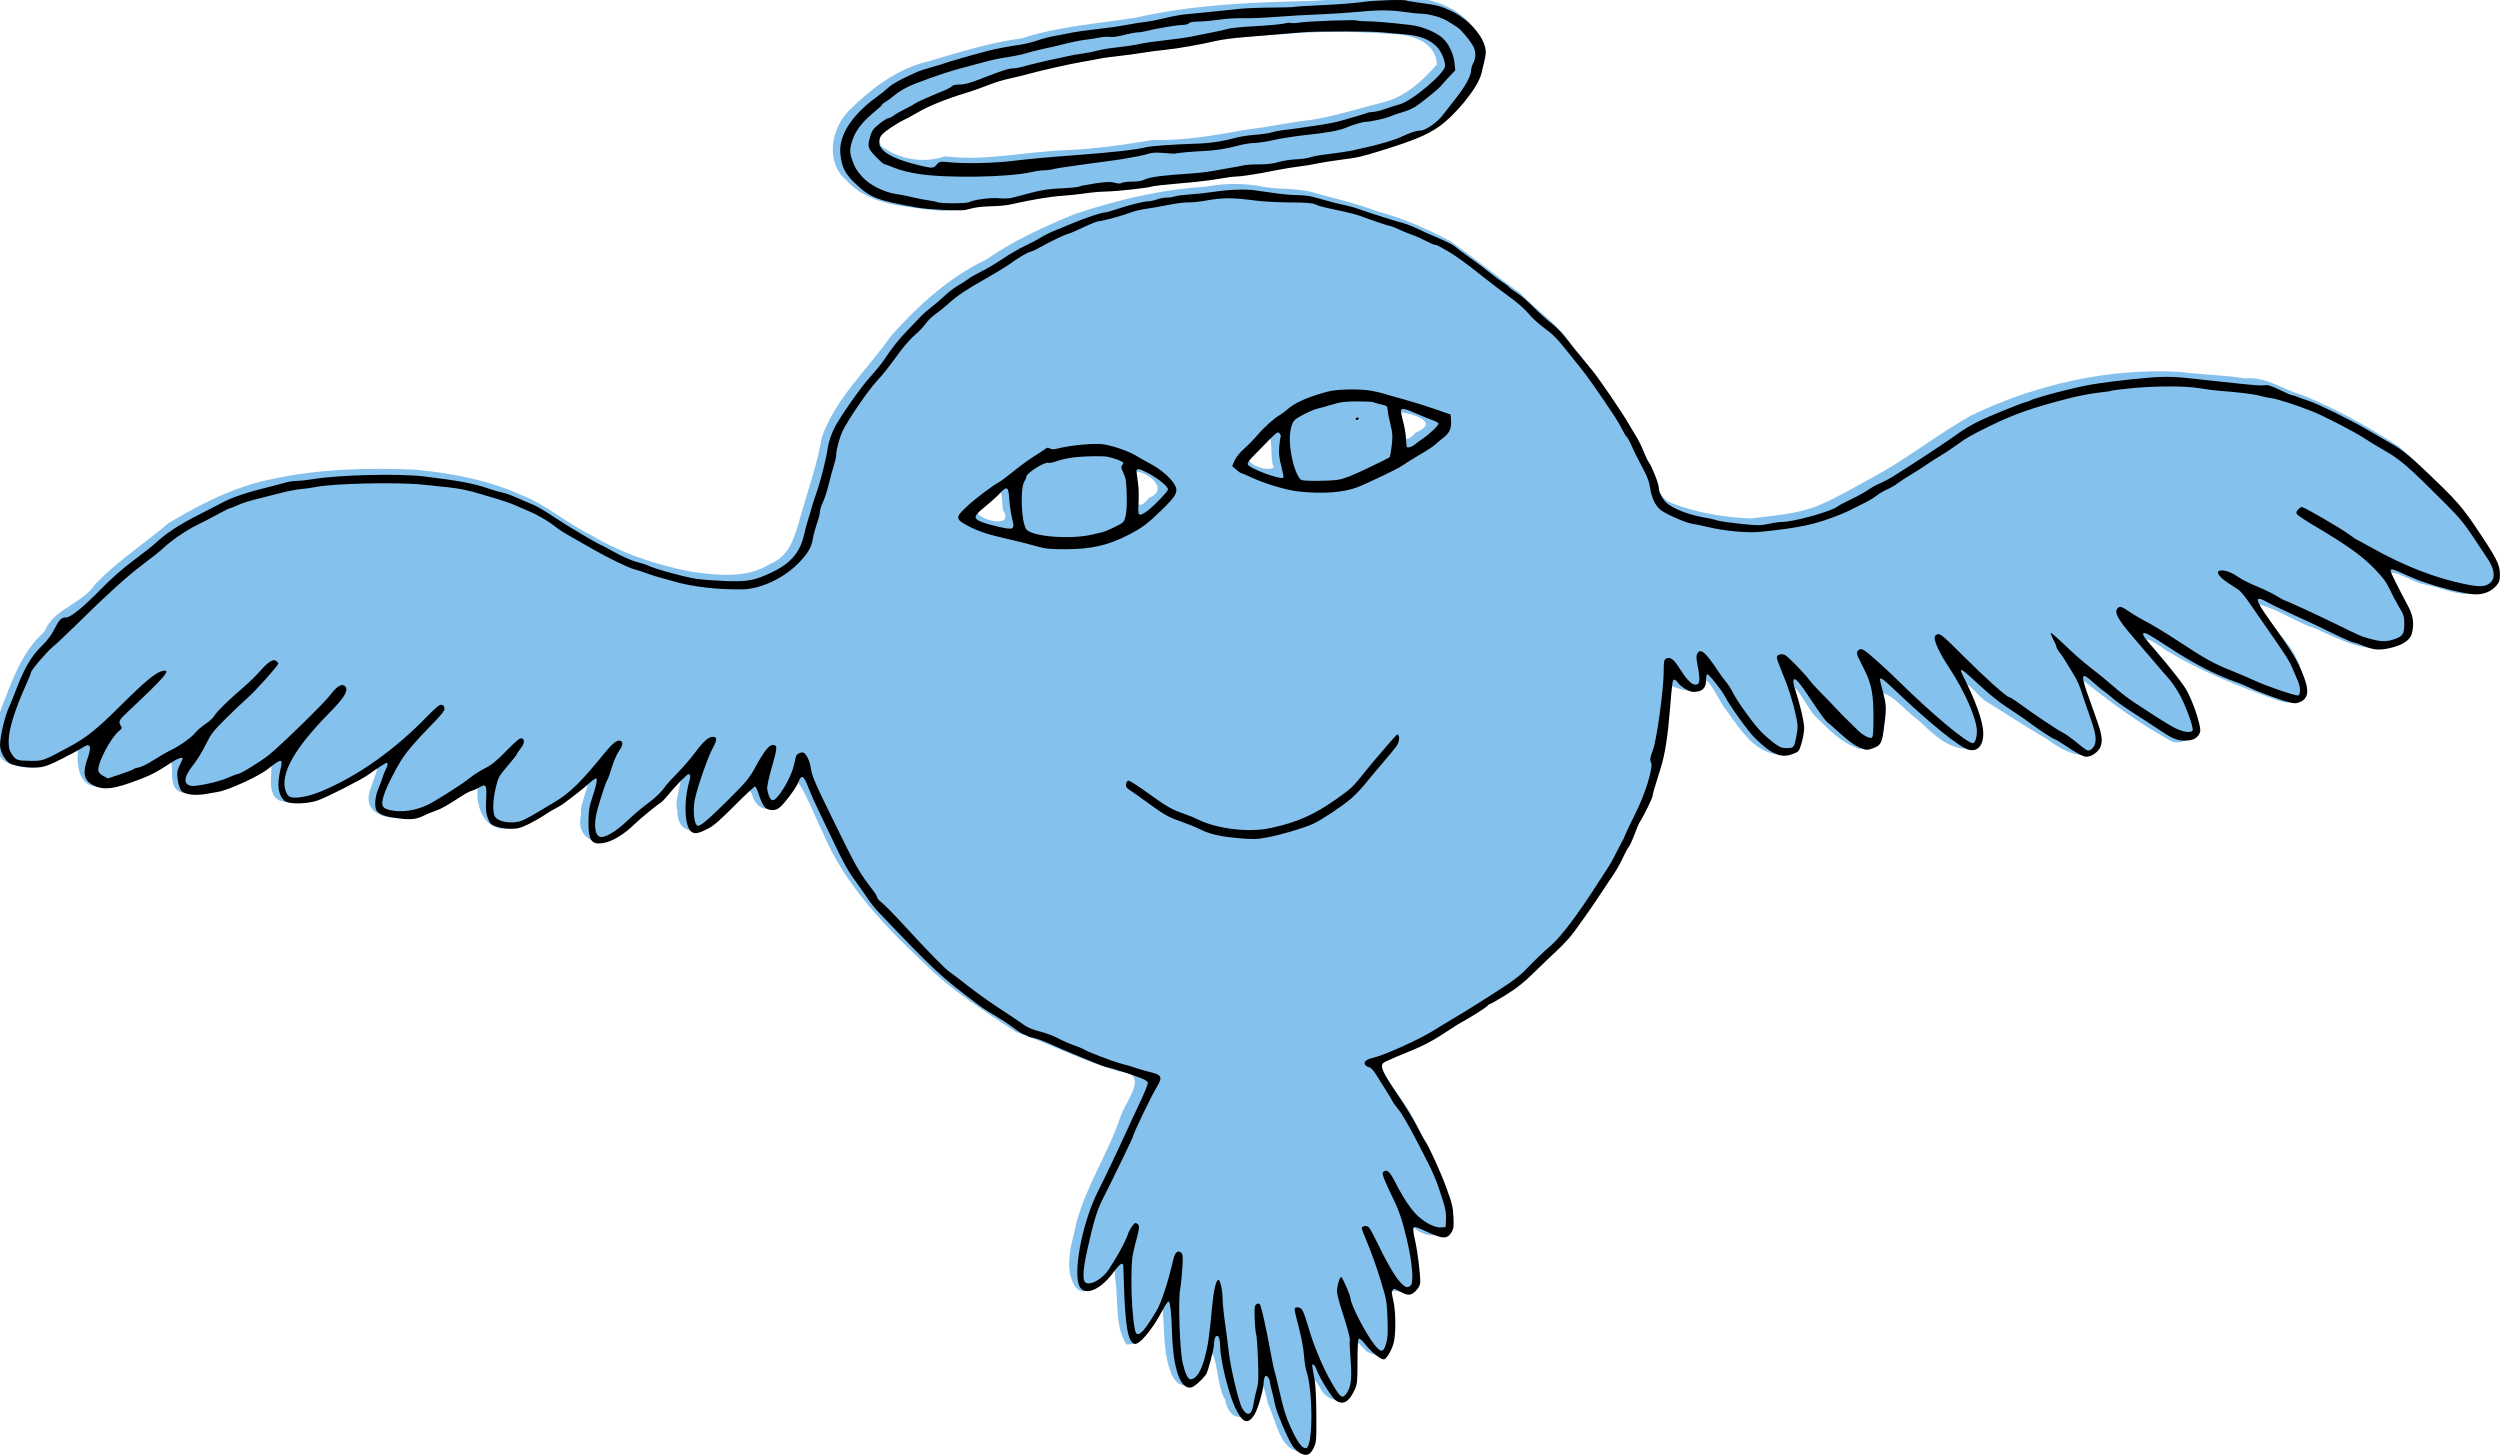
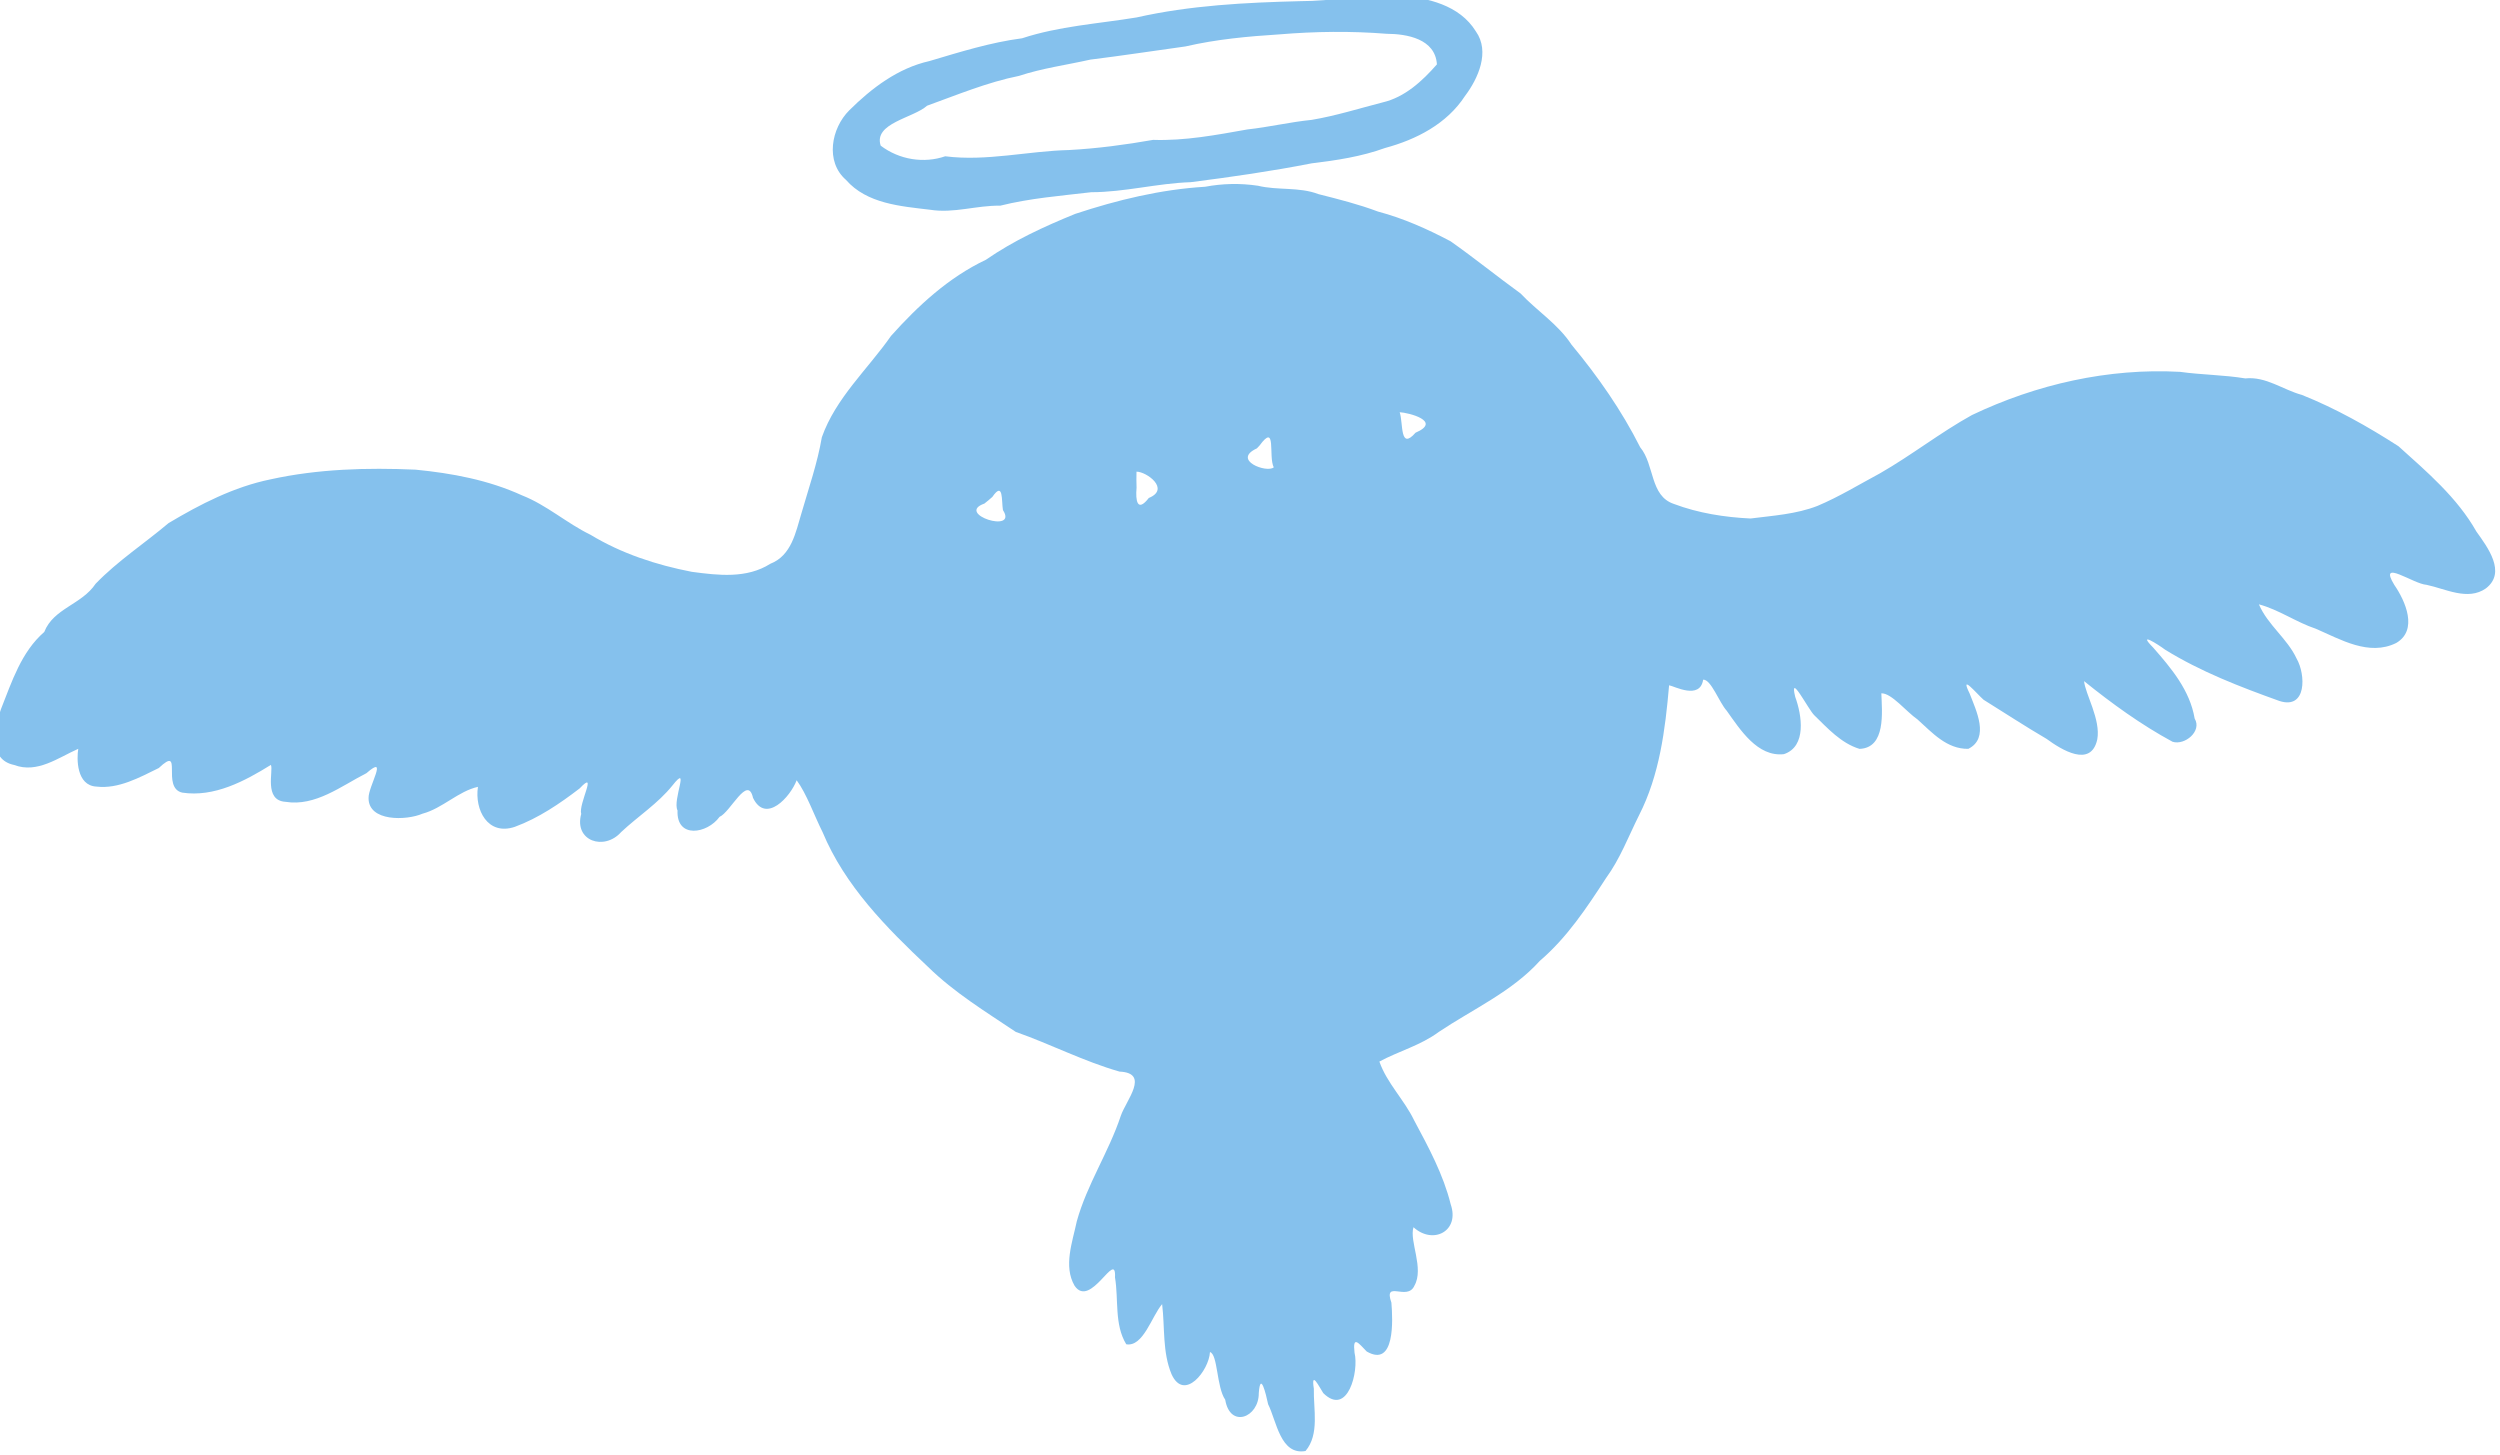
<svg xmlns="http://www.w3.org/2000/svg" xmlns:ns1="http://www.inkscape.org/namespaces/inkscape" xmlns:ns2="http://sodipodi.sourceforge.net/DTD/sodipodi-0.dtd" width="80mm" height="46.555mm" viewBox="0 0 80 46.555" version="1.1" id="svg8" ns1:version="0.92.4 (unknown)" ns2:docname="morgane1.svg">
  <defs id="defs2" />
  <ns2:namedview id="base" pagecolor="#ffffff" bordercolor="#666666" borderopacity="1.0" ns1:pageopacity="0.0" ns1:pageshadow="2" ns1:zoom="0.35" ns1:cx="-643.10498" ns1:cy="93.541331" ns1:document-units="mm" ns1:current-layer="layer1" showgrid="false" ns1:window-width="1366" ns1:window-height="716" ns1:window-x="0" ns1:window-y="0" ns1:window-maximized="1" />
  <g ns1:label="Calque 1" ns1:groupmode="layer" id="layer1" transform="translate(665.114,141.485)">
    <path style="fill:#85c1ed;stroke-width:0.04" d="m -620.364,-141.633 c 0.924,0.074 1.955,0.305 2.478,1.153 0.459,0.647 0.075,1.507 -0.35,2.069 -0.58,0.891 -1.557,1.392 -2.557,1.662 -0.757,0.275 -1.554,0.395 -2.349,0.491 -1.282,0.251 -2.577,0.438 -3.873,0.603 -1.068,0.035 -2.11,0.32 -3.18,0.321 -0.976,0.115 -1.958,0.192 -2.913,0.431 -0.753,-0.014 -1.485,0.252 -2.242,0.13 -0.944,-0.113 -2.026,-0.191 -2.695,-0.958 -0.667,-0.582 -0.471,-1.648 0.107,-2.223 0.715,-0.711 1.562,-1.353 2.566,-1.577 0.976,-0.29 1.953,-0.597 2.965,-0.729 1.185,-0.39 2.441,-0.466 3.664,-0.667 1.719,-0.388 3.486,-0.477 5.242,-0.521 1.011,0.001 2.01,-0.209 3.02,-0.195 z m -3.809,1.248 c -1.01,0.064 -2.018,0.157 -3.006,0.386 -1.015,0.14 -2.03,0.296 -3.045,0.422 -0.76,0.171 -1.539,0.275 -2.28,0.52 -1.012,0.203 -1.975,0.605 -2.944,0.955 -0.436,0.394 -1.721,0.555 -1.484,1.278 0.601,0.456 1.39,0.573 2.065,0.34 1.323,0.169 2.642,-0.169 3.965,-0.2 0.903,-0.049 1.801,-0.169 2.688,-0.325 1.015,0.034 2.022,-0.157 3.018,-0.334 0.687,-0.075 1.363,-0.237 2.055,-0.306 0.771,-0.129 1.519,-0.366 2.274,-0.56 0.71,-0.166 1.268,-0.684 1.734,-1.216 -0.051,-0.817 -0.957,-0.976 -1.611,-0.979 -1.141,-0.091 -2.288,-0.076 -3.428,0.019 z m -0.694,4.842 c 0.645,0.158 1.319,0.031 1.947,0.271 0.641,0.162 1.281,0.323 1.902,0.557 0.81,0.214 1.583,0.56 2.321,0.95 0.762,0.535 1.486,1.124 2.24,1.67 0.531,0.564 1.203,0.983 1.632,1.64 0.842,1.013 1.604,2.105 2.197,3.283 0.464,0.557 0.306,1.556 1.079,1.813 0.778,0.294 1.622,0.426 2.452,0.466 0.717,-0.092 1.46,-0.137 2.142,-0.403 0.689,-0.29 1.337,-0.687 2.001,-1.043 1.009,-0.578 1.927,-1.303 2.943,-1.865 2.063,-0.984 4.368,-1.508 6.657,-1.382 0.695,0.097 1.397,0.096 2.089,0.21 0.664,-0.069 1.201,0.363 1.814,0.529 1.085,0.434 2.11,1.012 3.088,1.641 0.916,0.825 1.879,1.643 2.494,2.731 0.356,0.499 0.971,1.308 0.303,1.819 -0.578,0.405 -1.29,0.013 -1.899,-0.115 -0.42,-0.024 -1.56,-0.862 -1.032,0.002 0.358,0.519 0.769,1.45 0.059,1.861 -0.87,0.428 -1.775,-0.114 -2.569,-0.457 -0.629,-0.209 -1.181,-0.61 -1.822,-0.781 0.278,0.655 0.909,1.095 1.207,1.737 0.292,0.506 0.329,1.637 -0.548,1.356 -1.26,-0.452 -2.523,-0.938 -3.665,-1.645 -0.215,-0.163 -0.906,-0.601 -0.381,-0.068 0.584,0.665 1.18,1.372 1.331,2.275 0.244,0.405 -0.319,0.867 -0.708,0.742 -1.006,-0.545 -1.941,-1.222 -2.831,-1.94 0.037,0.407 0.539,1.233 0.423,1.864 -0.202,0.925 -1.152,0.328 -1.624,-0.017 -0.683,-0.399 -1.345,-0.835 -2.015,-1.251 -0.218,-0.191 -0.776,-0.868 -0.446,-0.2 0.205,0.537 0.65,1.425 -0.042,1.771 -0.692,0.011 -1.157,-0.52 -1.627,-0.942 -0.354,-0.242 -0.83,-0.846 -1.156,-0.835 0.021,0.598 0.149,1.746 -0.698,1.778 -0.587,-0.177 -1.023,-0.662 -1.448,-1.076 -0.187,-0.177 -0.812,-1.414 -0.61,-0.588 0.212,0.58 0.374,1.587 -0.362,1.833 -0.845,0.095 -1.397,-0.781 -1.832,-1.392 -0.237,-0.259 -0.5,-1.007 -0.752,-0.992 -0.101,0.661 -0.932,0.203 -1.09,0.18 -0.123,1.42 -0.305,2.874 -0.961,4.158 -0.338,0.676 -0.607,1.395 -1.058,2.013 -0.617,0.949 -1.249,1.905 -2.117,2.647 -0.898,0.992 -2.14,1.542 -3.236,2.276 -0.575,0.428 -1.279,0.613 -1.899,0.947 0.238,0.685 0.798,1.226 1.114,1.884 0.461,0.861 0.934,1.734 1.169,2.686 0.296,0.857 -0.567,1.302 -1.191,0.731 -0.142,0.443 0.348,1.314 0.028,1.873 -0.226,0.506 -0.996,-0.21 -0.735,0.543 0.045,0.554 0.12,2.087 -0.79,1.561 -0.256,-0.264 -0.457,-0.536 -0.39,0.038 0.146,0.597 -0.219,2.061 -1,1.294 -0.136,-0.21 -0.398,-0.745 -0.302,-0.141 -0.016,0.654 0.187,1.456 -0.266,1.993 -0.807,0.144 -0.927,-0.96 -1.197,-1.496 -0.073,-0.34 -0.248,-1.072 -0.299,-0.354 0.004,0.779 -0.919,1.14 -1.074,0.209 -0.279,-0.4 -0.236,-1.458 -0.488,-1.525 -0.029,0.588 -0.823,1.601 -1.229,0.71 -0.297,-0.712 -0.211,-1.496 -0.302,-2.244 -0.335,0.39 -0.604,1.377 -1.148,1.285 -0.386,-0.634 -0.241,-1.433 -0.36,-2.14 0.048,-0.93 -0.781,1.026 -1.294,0.266 -0.362,-0.625 -0.068,-1.398 0.071,-2.06 0.325,-1.179 1.022,-2.213 1.407,-3.373 0.168,-0.498 0.947,-1.375 -0.039,-1.419 -1.142,-0.326 -2.202,-0.877 -3.32,-1.27 -0.968,-0.649 -1.971,-1.261 -2.808,-2.081 -1.332,-1.253 -2.66,-2.595 -3.374,-4.311 -0.271,-0.538 -0.507,-1.223 -0.83,-1.661 -0.2,0.532 -0.99,1.408 -1.397,0.562 -0.169,-0.754 -0.721,0.461 -1.07,0.609 -0.395,0.545 -1.385,0.708 -1.345,-0.205 -0.171,-0.328 0.418,-1.535 -0.165,-0.796 -0.464,0.577 -1.101,0.983 -1.639,1.488 -0.543,0.61 -1.515,0.287 -1.278,-0.58 -0.096,-0.318 0.549,-1.451 -0.05,-0.817 -0.636,0.488 -1.32,0.952 -2.075,1.23 -0.873,0.293 -1.29,-0.552 -1.18,-1.28 -0.628,0.139 -1.133,0.687 -1.774,0.859 -0.515,0.223 -1.734,0.259 -1.726,-0.502 -0.013,-0.364 0.654,-1.427 -0.068,-0.794 -0.806,0.409 -1.633,1.072 -2.591,0.916 -0.702,-0.043 -0.379,-0.998 -0.466,-1.182 -0.841,0.522 -1.816,1.042 -2.838,0.888 -0.686,-0.158 0.057,-1.549 -0.75,-0.787 -0.612,0.3 -1.292,0.677 -1.992,0.594 -0.647,-0.031 -0.636,-0.899 -0.585,-1.209 -0.643,0.284 -1.31,0.796 -2.049,0.518 -0.847,-0.174 -0.641,-1.193 -0.423,-1.791 0.348,-0.877 0.649,-1.827 1.384,-2.466 0.297,-0.759 1.196,-0.872 1.644,-1.543 0.705,-0.731 1.56,-1.287 2.333,-1.94 1.019,-0.608 2.089,-1.159 3.261,-1.4 1.518,-0.335 3.092,-0.379 4.642,-0.311 1.17,0.114 2.336,0.332 3.41,0.823 0.791,0.311 1.429,0.891 2.191,1.261 0.993,0.601 2.109,0.967 3.245,1.186 0.84,0.112 1.752,0.222 2.508,-0.258 0.678,-0.264 0.812,-1.005 0.996,-1.615 0.232,-0.806 0.511,-1.603 0.653,-2.434 0.444,-1.257 1.466,-2.173 2.214,-3.243 0.869,-0.972 1.849,-1.875 3.037,-2.437 0.884,-0.613 1.866,-1.065 2.86,-1.469 1.346,-0.445 2.735,-0.782 4.154,-0.867 0.553,-0.104 1.121,-0.117 1.677,-0.034 z m 4.543,7.249 c 0.118,0.358 -0.002,1.237 0.507,0.656 0.862,-0.37 -0.229,-0.643 -0.507,-0.656 z m -4.57,1.157 c -0.813,0.374 0.32,0.799 0.54,0.607 -0.179,-0.352 0.099,-1.455 -0.455,-0.697 z m -3.85,1.263 c -0.036,0.392 0.017,0.808 0.392,0.324 0.697,-0.286 -0.074,-0.844 -0.394,-0.842 -0.007,0.173 -0.002,0.346 0.002,0.518 z m -4.869,0.503 c -0.95,0.334 1.091,0.978 0.593,0.208 -0.05,-0.295 0.022,-0.943 -0.339,-0.42 -0.082,0.073 -0.167,0.144 -0.254,0.212 z" id="path840" ns1:connector-curvature="0" ns2:nodetypes="ccccccccccccccccccccccccccccccccccccccccccccccccccccccccccccccccccccccccccccccccccccccccccccccccccccccccccccccccccccccccccccccccccccccccccccccccccccccccaccccccc" />
-     <path ns1:connector-curvature="0" id="path830" d="m -620.1,-141.466 c 0.009,0.009 0.223,0.044 0.474,0.078 0.479,0.063 0.62,0.1 0.914,0.235 0.578,0.267 1.066,0.803 1.135,1.246 0.021,0.138 0.003,0.242 -0.139,0.797 -0.111,0.435 -0.83,1.32 -1.376,1.694 -0.37,0.253 -0.785,0.426 -1.728,0.721 -0.726,0.227 -0.843,0.254 -1.372,0.32 -0.284,0.035 -0.633,0.091 -0.775,0.123 -0.142,0.032 -0.402,0.075 -0.577,0.095 -0.175,0.02 -0.497,0.072 -0.716,0.116 -0.637,0.128 -1.121,0.204 -1.294,0.204 -0.089,0 -0.344,0.034 -0.567,0.076 -0.223,0.042 -0.766,0.105 -1.206,0.141 -0.44,0.036 -0.852,0.081 -0.915,0.101 -0.164,0.052 -1.141,0.159 -1.467,0.16 -0.152,4.5e-4 -0.447,0.027 -0.655,0.058 -0.208,0.032 -0.557,0.069 -0.775,0.082 -0.358,0.022 -0.974,0.126 -1.63,0.275 -0.131,0.03 -0.409,0.056 -0.616,0.059 -0.208,0.003 -0.449,0.023 -0.537,0.046 -0.087,0.023 -0.223,0.055 -0.302,0.072 -0.17,0.036 -1.189,-0.013 -1.527,-0.073 -1.299,-0.234 -1.491,-0.307 -1.976,-0.756 -0.345,-0.319 -0.456,-0.538 -0.497,-0.983 -0.053,-0.57 0.373,-1.232 1.161,-1.801 0.131,-0.095 0.301,-0.231 0.378,-0.303 0.126,-0.119 0.366,-0.251 0.878,-0.483 0.1,-0.045 0.333,-0.123 0.517,-0.172 0.184,-0.049 0.363,-0.104 0.399,-0.121 0.057,-0.029 1.028,-0.308 1.387,-0.398 0.278,-0.07 0.703,-0.151 0.994,-0.191 0.164,-0.022 0.406,-0.078 0.537,-0.124 0.247,-0.087 0.441,-0.135 0.815,-0.201 0.12,-0.021 0.294,-0.056 0.386,-0.076 0.092,-0.021 0.423,-0.066 0.736,-0.1 0.312,-0.034 0.747,-0.096 0.965,-0.138 0.219,-0.042 0.496,-0.086 0.616,-0.098 0.12,-0.012 0.389,-0.064 0.596,-0.116 0.208,-0.052 0.494,-0.106 0.636,-0.121 0.142,-0.015 0.527,-0.052 0.855,-0.084 0.328,-0.032 0.731,-0.074 0.895,-0.094 0.164,-0.02 0.628,-0.039 1.03,-0.042 0.403,-0.003 0.745,-0.013 0.761,-0.023 0.016,-0.01 0.429,-0.036 0.918,-0.058 0.489,-0.022 1.059,-0.066 1.266,-0.099 0.343,-0.054 1.354,-0.085 1.396,-0.043 z m -1.555,0.358 c -0.295,0.031 -0.85,0.068 -1.233,0.082 -0.383,0.014 -1.009,0.05 -1.392,0.081 -0.383,0.03 -0.857,0.049 -1.054,0.042 -0.197,-0.007 -0.537,0.013 -0.755,0.046 -0.219,0.032 -0.518,0.06 -0.666,0.061 -0.175,0.001 -0.284,0.02 -0.313,0.056 -0.025,0.03 -0.12,0.054 -0.215,0.054 -0.167,0 -0.896,0.124 -1.177,0.2 -0.079,0.021 -0.196,0.039 -0.261,0.039 -0.064,0 -0.259,0.037 -0.433,0.083 -0.183,0.048 -0.372,0.074 -0.45,0.061 -0.074,-0.012 -0.218,-0.004 -0.32,0.018 -0.102,0.022 -0.31,0.055 -0.462,0.073 -0.152,0.018 -0.411,0.069 -0.575,0.112 -0.164,0.043 -0.486,0.119 -0.716,0.168 -0.23,0.049 -0.489,0.114 -0.577,0.143 -0.147,0.05 -0.359,0.092 -0.875,0.176 -0.172,0.028 -0.548,0.124 -1.345,0.342 -0.417,0.114 -1.285,0.422 -1.564,0.554 -0.162,0.077 -0.361,0.199 -0.442,0.271 -0.082,0.072 -0.206,0.165 -0.277,0.206 -0.071,0.041 -0.129,0.088 -0.129,0.104 0,0.016 -0.094,0.106 -0.21,0.2 -0.414,0.338 -0.641,0.625 -0.741,0.937 -0.093,0.289 -0.093,0.393 -0.002,0.646 0.091,0.252 0.128,0.314 0.319,0.528 0.233,0.262 0.696,0.494 1.1,0.552 0.148,0.021 0.377,0.066 0.508,0.1 0.131,0.034 0.351,0.077 0.489,0.096 0.138,0.019 0.266,0.045 0.285,0.057 0.082,0.051 0.933,0.054 1.033,0.004 0.165,-0.083 0.71,-0.152 0.974,-0.124 0.134,0.014 0.314,0.008 0.401,-0.015 0.087,-0.023 0.364,-0.095 0.615,-0.162 0.351,-0.092 0.577,-0.126 0.973,-0.142 0.283,-0.012 0.534,-0.037 0.557,-0.055 0.023,-0.018 0.254,-0.064 0.514,-0.102 0.377,-0.054 0.504,-0.059 0.626,-0.022 0.107,0.032 0.176,0.034 0.23,0.005 0.042,-0.023 0.195,-0.041 0.34,-0.041 0.176,0 0.311,-0.024 0.41,-0.074 0.146,-0.073 0.633,-0.134 1.48,-0.186 0.208,-0.013 0.503,-0.047 0.656,-0.077 0.153,-0.03 0.413,-0.076 0.577,-0.102 0.164,-0.026 0.361,-0.063 0.437,-0.081 0.076,-0.018 0.3,-0.032 0.497,-0.031 0.242,0.001 0.442,-0.023 0.616,-0.074 0.142,-0.042 0.391,-0.081 0.554,-0.087 0.163,-0.006 0.368,-0.035 0.457,-0.064 0.089,-0.029 0.269,-0.066 0.4,-0.081 0.344,-0.039 0.944,-0.129 1.014,-0.151 0.033,-0.011 0.203,-0.05 0.378,-0.087 0.369,-0.079 0.901,-0.235 1.074,-0.315 0.356,-0.165 0.518,-0.22 0.65,-0.22 0.175,0 0.553,-0.26 0.741,-0.512 0.066,-0.087 0.251,-0.326 0.412,-0.529 0.302,-0.382 0.483,-0.716 0.483,-0.89 0,-0.055 0.035,-0.169 0.078,-0.252 0.087,-0.171 0.074,-0.389 -0.034,-0.56 -0.146,-0.232 -0.38,-0.502 -0.496,-0.573 -0.069,-0.042 -0.19,-0.119 -0.269,-0.171 -0.191,-0.127 -0.602,-0.249 -0.849,-0.253 -0.109,-0.002 -0.351,-0.026 -0.537,-0.055 -0.461,-0.07 -0.875,-0.071 -1.511,-0.005 z m -0.035,0.279 c 0.011,0.012 0.145,0.022 0.296,0.024 0.266,0.003 0.791,0.046 1.409,0.118 0.375,0.043 0.843,0.236 1.045,0.43 0.194,0.187 0.341,0.499 0.371,0.791 l 0.024,0.231 -0.207,0.218 c -0.114,0.12 -0.229,0.249 -0.255,0.286 -0.043,0.059 -0.42,0.372 -0.7,0.581 -0.165,0.123 -0.326,0.198 -0.577,0.27 -0.131,0.038 -0.286,0.092 -0.343,0.12 -0.117,0.058 -0.641,0.174 -0.785,0.174 -0.097,3e-5 -0.403,0.091 -0.63,0.187 -0.217,0.092 -0.6,0.162 -1.264,0.232 -0.35,0.037 -0.821,0.11 -1.047,0.162 -0.226,0.052 -0.505,0.095 -0.62,0.095 -0.115,0 -0.351,0.038 -0.524,0.085 -0.378,0.102 -0.734,0.157 -1.11,0.173 -0.327,0.013 -0.864,0.062 -0.895,0.081 -0.012,0.007 -0.173,-4.5e-4 -0.358,-0.017 -0.249,-0.022 -0.384,-0.016 -0.516,0.025 -0.169,0.052 -0.351,0.09 -0.815,0.168 -0.109,0.018 -0.619,0.089 -1.133,0.156 -0.514,0.068 -0.997,0.141 -1.073,0.163 -0.076,0.022 -0.211,0.041 -0.298,0.04 -0.088,0 -0.276,0.026 -0.418,0.059 -0.724,0.165 -2.674,0.199 -3.579,0.062 -0.318,-0.048 -0.604,-0.119 -0.795,-0.197 -0.164,-0.067 -0.313,-0.122 -0.332,-0.122 -0.048,0 -0.406,-0.362 -0.459,-0.465 -0.059,-0.115 -0.057,-0.197 0.016,-0.44 0.05,-0.169 0.099,-0.234 0.288,-0.385 0.125,-0.1 0.257,-0.181 0.292,-0.182 0.035,0 0.112,-0.038 0.171,-0.084 0.059,-0.046 0.218,-0.137 0.353,-0.203 0.136,-0.065 0.274,-0.142 0.306,-0.17 0.051,-0.044 0.405,-0.202 1.004,-0.449 0.082,-0.034 0.169,-0.086 0.194,-0.115 0.027,-0.033 0.127,-0.053 0.254,-0.053 0.157,0 0.333,-0.049 0.701,-0.193 0.643,-0.253 0.864,-0.324 1.005,-0.324 0.064,0 0.207,-0.025 0.318,-0.057 0.265,-0.075 0.871,-0.219 1.097,-0.261 0.098,-0.018 0.251,-0.051 0.338,-0.073 0.087,-0.022 0.302,-0.06 0.477,-0.085 0.175,-0.025 0.399,-0.07 0.497,-0.099 0.098,-0.029 0.376,-0.074 0.616,-0.099 0.241,-0.025 0.545,-0.071 0.676,-0.102 0.131,-0.031 0.498,-0.085 0.815,-0.12 0.317,-0.034 0.702,-0.088 0.855,-0.119 0.153,-0.031 0.457,-0.092 0.676,-0.135 0.219,-0.043 0.46,-0.097 0.537,-0.121 0.076,-0.023 0.47,-0.06 0.875,-0.082 0.405,-0.022 0.81,-0.059 0.901,-0.083 0.091,-0.024 0.184,-0.032 0.207,-0.018 0.023,0.014 0.154,0.008 0.291,-0.013 0.28,-0.044 1.793,-0.097 1.826,-0.065 z m -1.735,0.377 c -0.241,0.02 -0.67,0.055 -0.954,0.079 -0.284,0.024 -0.741,0.061 -1.014,0.084 -0.273,0.022 -0.613,0.068 -0.755,0.102 -0.51,0.121 -1.299,0.26 -1.67,0.295 -0.208,0.019 -0.539,0.063 -0.736,0.096 -0.197,0.034 -0.546,0.08 -0.775,0.104 -0.23,0.024 -0.498,0.061 -0.596,0.084 -0.098,0.022 -0.34,0.067 -0.537,0.099 -0.365,0.059 -1.389,0.29 -1.75,0.393 -0.109,0.031 -0.333,0.086 -0.497,0.122 -0.347,0.076 -0.557,0.14 -0.913,0.282 -0.141,0.056 -0.392,0.143 -0.557,0.193 -0.665,0.202 -1.195,0.416 -1.571,0.633 -0.218,0.126 -0.438,0.245 -0.488,0.264 -0.05,0.019 -0.223,0.124 -0.385,0.233 -0.225,0.152 -0.305,0.231 -0.339,0.336 -0.115,0.35 0.297,0.627 1.284,0.864 0.401,0.096 0.433,0.094 0.541,-0.03 0.09,-0.104 0.092,-0.104 0.455,-0.07 0.487,0.046 1.367,0.025 1.963,-0.046 0.514,-0.062 1.141,-0.12 1.959,-0.18 1.178,-0.087 2.028,-0.181 2.286,-0.252 0.17,-0.047 0.842,-0.095 1.789,-0.127 0.316,-0.011 0.775,-0.084 1.093,-0.176 0.142,-0.041 0.428,-0.086 0.636,-0.101 0.208,-0.015 0.449,-0.05 0.537,-0.078 0.087,-0.028 0.266,-0.062 0.398,-0.075 0.131,-0.014 0.346,-0.042 0.477,-0.062 0.131,-0.021 0.435,-0.066 0.676,-0.101 0.241,-0.035 0.545,-0.096 0.676,-0.136 0.131,-0.04 0.346,-0.103 0.477,-0.139 0.131,-0.037 0.28,-0.083 0.33,-0.104 0.05,-0.02 0.149,-0.038 0.219,-0.039 0.07,-9e-4 0.253,-0.047 0.406,-0.102 0.153,-0.055 0.348,-0.117 0.432,-0.139 0.392,-0.099 1.456,-0.998 1.456,-1.231 0,-0.185 -0.121,-0.465 -0.267,-0.615 -0.239,-0.246 -0.57,-0.365 -1.116,-0.402 -0.205,-0.014 -0.465,-0.037 -0.578,-0.052 -0.318,-0.042 -2.102,-0.046 -2.592,-0.006 z m -1.531,5.058 c 0.142,0.018 0.441,0.06 0.663,0.093 0.223,0.033 0.536,0.06 0.697,0.06 0.161,0 0.381,0.024 0.49,0.054 0.109,0.03 0.332,0.091 0.496,0.137 0.164,0.046 0.406,0.105 0.537,0.131 0.131,0.026 0.346,0.087 0.477,0.135 0.301,0.111 1.233,0.406 1.392,0.441 0.102,0.022 0.482,0.183 0.704,0.298 0.037,0.019 0.243,0.108 0.457,0.197 0.214,0.089 0.434,0.203 0.489,0.253 0.055,0.05 0.26,0.204 0.457,0.342 0.197,0.138 0.483,0.352 0.636,0.477 0.153,0.124 0.353,0.273 0.444,0.33 0.091,0.057 0.178,0.124 0.193,0.149 0.015,0.025 0.129,0.108 0.252,0.185 0.123,0.077 0.367,0.286 0.542,0.464 0.175,0.178 0.427,0.406 0.561,0.508 0.133,0.101 0.33,0.298 0.436,0.437 0.187,0.245 0.417,0.527 0.871,1.071 0.21,0.252 0.982,1.382 1.139,1.668 0.042,0.076 0.15,0.255 0.239,0.398 0.09,0.142 0.207,0.373 0.26,0.514 0.053,0.141 0.131,0.304 0.174,0.363 0.108,0.151 0.317,0.686 0.317,0.811 0,0.131 0.122,0.373 0.245,0.484 0.191,0.174 0.678,0.37 1.119,0.451 0.236,0.043 0.443,0.087 0.46,0.098 0.05,0.031 0.51,0.097 0.989,0.142 0.37,0.035 0.493,0.031 0.708,-0.019 0.143,-0.033 0.335,-0.06 0.427,-0.06 0.352,10e-4 1.567,-0.336 1.761,-0.488 0.051,-0.04 0.249,-0.146 0.44,-0.236 0.19,-0.089 0.428,-0.22 0.528,-0.289 0.1,-0.07 0.253,-0.158 0.341,-0.196 0.219,-0.094 0.362,-0.172 0.606,-0.328 0.115,-0.073 0.312,-0.199 0.437,-0.28 0.535,-0.342 1.278,-0.837 1.473,-0.983 0.199,-0.148 0.476,-0.313 0.743,-0.442 0.281,-0.136 1.265,-0.537 1.421,-0.579 0.093,-0.025 0.188,-0.058 0.209,-0.073 0.059,-0.041 0.649,-0.213 1.113,-0.324 0.54,-0.13 0.706,-0.164 1.074,-0.219 0.219,-0.033 0.648,-0.087 0.954,-0.119 1.046,-0.111 1.302,-0.114 2.108,-0.023 1.293,0.145 2.023,0.217 2.126,0.211 0.055,-0.003 0.137,-0.008 0.183,-0.011 0.046,-0.003 0.235,0.069 0.419,0.159 0.184,0.09 0.356,0.164 0.382,0.164 0.026,0 0.106,0.025 0.178,0.055 0.072,0.03 0.229,0.086 0.349,0.124 0.288,0.091 1.347,0.611 1.849,0.907 0.219,0.129 0.541,0.316 0.716,0.415 0.509,0.289 0.621,0.383 1.727,1.451 0.412,0.398 0.687,0.723 0.99,1.17 0.734,1.083 0.841,1.288 0.842,1.61 3e-4,0.186 -0.018,0.247 -0.104,0.35 -0.163,0.193 -0.393,0.293 -0.671,0.291 -0.393,-0.003 -1.538,-0.309 -2.087,-0.558 -0.599,-0.272 -0.636,-0.283 -0.636,-0.194 0,0.05 0.219,0.491 0.571,1.152 0.156,0.293 0.188,0.564 0.104,0.869 -0.056,0.2 -0.31,0.363 -0.701,0.45 -0.347,0.077 -0.523,0.061 -0.869,-0.081 -0.131,-0.054 -0.262,-0.098 -0.291,-0.098 -0.05,0 -0.426,-0.172 -1.022,-0.466 -0.153,-0.076 -0.554,-0.262 -0.89,-0.415 -0.336,-0.153 -0.705,-0.33 -0.818,-0.394 -0.45,-0.254 -0.445,-0.126 0.017,0.52 0.767,1.069 0.931,1.341 1.133,1.88 0.16,0.426 0.125,0.657 -0.117,0.772 -0.116,0.056 -0.174,0.06 -0.329,0.025 -0.248,-0.055 -1.005,-0.331 -1.282,-0.467 -0.12,-0.059 -0.299,-0.135 -0.398,-0.169 -0.68,-0.233 -1.403,-0.604 -2.229,-1.147 -0.274,-0.18 -0.558,-0.358 -0.631,-0.396 -0.212,-0.11 -0.228,-0.02 -0.035,0.206 0.837,0.979 1.184,1.42 1.294,1.643 0.161,0.325 0.301,0.708 0.369,1.007 0.046,0.2 0.045,0.248 -0.005,0.337 -0.08,0.143 -0.217,0.203 -0.465,0.204 -0.218,6.1e-4 -0.397,-0.07 -0.704,-0.276 -0.087,-0.059 -0.284,-0.188 -0.437,-0.288 -0.153,-0.099 -0.439,-0.285 -0.636,-0.413 -0.197,-0.128 -0.429,-0.297 -0.517,-0.376 -0.087,-0.079 -0.222,-0.185 -0.298,-0.237 -0.076,-0.052 -0.232,-0.18 -0.346,-0.286 -0.348,-0.323 -0.39,-0.25 -0.188,0.328 0.08,0.228 0.207,0.585 0.283,0.793 0.193,0.53 0.228,0.737 0.16,0.934 -0.059,0.171 -0.283,0.336 -0.458,0.337 -0.101,7.6e-4 -0.326,-0.12 -0.717,-0.385 -0.139,-0.094 -0.269,-0.171 -0.287,-0.171 -0.044,0 -0.508,-0.303 -0.792,-0.516 -0.12,-0.09 -0.308,-0.222 -0.417,-0.293 -0.611,-0.394 -0.781,-0.53 -1.551,-1.237 -0.256,-0.235 -0.31,-0.233 -0.188,0.007 0.402,0.787 0.642,1.458 0.652,1.821 0.01,0.396 -0.169,0.616 -0.451,0.554 -0.292,-0.064 -1.241,-0.829 -2.425,-1.957 -0.322,-0.306 -0.431,-0.38 -0.431,-0.292 0,0.02 0.046,0.21 0.103,0.422 0.108,0.408 0.11,0.499 0.02,1.169 -0.059,0.441 -0.1,0.514 -0.336,0.603 -0.167,0.063 -0.214,0.066 -0.338,0.022 -0.214,-0.075 -0.428,-0.223 -0.763,-0.53 -0.165,-0.152 -0.337,-0.301 -0.382,-0.333 -0.045,-0.031 -0.252,-0.317 -0.461,-0.634 -0.422,-0.641 -0.568,-0.809 -0.609,-0.702 -0.014,0.036 0.003,0.15 0.038,0.254 0.162,0.483 0.303,1.075 0.303,1.272 0,0.119 -0.037,0.34 -0.083,0.49 -0.083,0.272 -0.084,0.273 -0.291,0.351 -0.371,0.139 -0.672,0.009 -1.21,-0.522 -0.215,-0.212 -0.794,-1.02 -0.961,-1.342 -0.101,-0.194 -0.522,-0.717 -0.558,-0.694 -0.021,0.013 -0.037,0.101 -0.037,0.195 0,0.228 -0.093,0.339 -0.307,0.367 -0.134,0.018 -0.202,0.002 -0.348,-0.084 -0.1,-0.058 -0.21,-0.15 -0.245,-0.204 -0.035,-0.054 -0.087,-0.098 -0.116,-0.098 -0.056,0 -0.065,0.062 -0.135,0.915 -0.076,0.924 -0.162,1.473 -0.297,1.904 -0.22,0.702 -0.262,0.847 -0.262,0.903 0,0.06 -0.292,0.657 -0.397,0.812 -0.037,0.055 -0.118,0.239 -0.179,0.41 -0.062,0.171 -0.145,0.353 -0.185,0.404 -0.04,0.051 -0.127,0.212 -0.192,0.358 -0.065,0.146 -0.206,0.393 -0.312,0.55 -0.106,0.157 -0.312,0.464 -0.456,0.683 -0.145,0.219 -0.331,0.491 -0.413,0.605 -0.083,0.114 -0.243,0.338 -0.356,0.497 -0.113,0.159 -0.351,0.424 -0.528,0.588 -0.177,0.164 -0.523,0.495 -0.768,0.736 -0.338,0.331 -0.56,0.508 -0.913,0.726 -0.256,0.159 -0.482,0.288 -0.502,0.288 -0.02,0 -0.058,0.026 -0.085,0.059 -0.045,0.055 -0.506,0.349 -0.776,0.496 -0.142,0.077 -0.237,0.137 -0.744,0.469 -0.226,0.148 -0.589,0.335 -0.875,0.451 -0.473,0.192 -0.658,0.271 -0.867,0.37 -0.214,0.102 -0.148,0.272 0.43,1.118 0.209,0.306 0.476,0.743 0.592,0.971 0.116,0.228 0.227,0.433 0.247,0.457 0.105,0.127 0.505,1.005 0.685,1.502 0.179,0.493 0.209,0.618 0.222,0.928 0.013,0.308 0.004,0.376 -0.065,0.486 -0.144,0.229 -0.283,0.22 -0.872,-0.059 -0.205,-0.097 -0.304,-0.125 -0.334,-0.096 -0.029,0.029 -0.017,0.153 0.042,0.412 0.08,0.352 0.166,1.039 0.166,1.327 0,0.095 -0.037,0.174 -0.129,0.274 -0.144,0.157 -0.25,0.175 -0.441,0.075 -0.274,-0.143 -0.274,-0.143 -0.309,-0.087 -0.043,0.068 -0.045,0.048 0.024,0.371 0.075,0.355 0.077,1.049 0.003,1.326 -0.064,0.239 -0.234,0.523 -0.315,0.523 -0.105,0 -0.392,-0.229 -0.567,-0.453 -0.098,-0.125 -0.2,-0.221 -0.226,-0.212 -0.034,0.011 -0.047,0.215 -0.048,0.728 -7.5e-4,0.656 -0.008,0.728 -0.092,0.911 -0.18,0.393 -0.375,0.501 -0.608,0.335 -0.123,-0.087 -0.521,-0.728 -0.607,-0.978 -0.028,-0.081 -0.075,-0.156 -0.104,-0.165 -0.055,-0.018 -0.056,-0.024 0.046,0.53 0.024,0.131 0.046,0.623 0.048,1.093 0.004,0.812 0,0.864 -0.086,1.043 -0.064,0.133 -0.121,0.196 -0.195,0.215 -0.148,0.037 -0.349,-0.082 -0.486,-0.29 -0.162,-0.244 -0.519,-1.094 -0.563,-1.338 -0.02,-0.113 -0.064,-0.304 -0.097,-0.423 -0.033,-0.12 -0.06,-0.246 -0.06,-0.281 0,-0.035 -0.026,-0.098 -0.059,-0.14 -0.051,-0.067 -0.064,-0.069 -0.099,-0.018 -0.022,0.033 -0.04,0.115 -0.041,0.184 -10e-4,0.222 -0.188,0.866 -0.301,1.038 -0.212,0.323 -0.382,0.254 -0.616,-0.247 -0.211,-0.452 -0.472,-1.522 -0.475,-1.949 -0.002,-0.213 -0.038,-0.338 -0.1,-0.338 -0.056,0 -0.098,0.122 -0.099,0.288 0,0.141 -0.193,0.866 -0.25,0.944 -0.14,0.19 -0.375,0.398 -0.476,0.42 -0.342,0.075 -0.577,-0.582 -0.613,-1.712 -0.022,-0.674 -0.059,-1.023 -0.113,-1.041 -0.022,-0.007 -0.118,0.136 -0.213,0.318 -0.311,0.596 -0.738,1.097 -0.887,1.04 -0.205,-0.079 -0.289,-0.583 -0.331,-1.988 -0.007,-0.241 -0.015,-0.469 -0.017,-0.507 -0.007,-0.138 -0.12,-0.065 -0.316,0.205 -0.448,0.616 -0.998,0.799 -1.117,0.371 -0.155,-0.558 0.164,-2.067 0.629,-2.975 0.173,-0.338 0.68,-1.403 0.879,-1.846 0.093,-0.208 0.294,-0.641 0.447,-0.962 0.152,-0.321 0.271,-0.616 0.264,-0.655 -0.009,-0.045 -0.101,-0.103 -0.252,-0.159 -0.347,-0.129 -0.85,-0.29 -1.034,-0.331 -0.087,-0.019 -0.293,-0.092 -0.457,-0.162 -0.164,-0.07 -0.45,-0.188 -0.636,-0.263 -0.186,-0.075 -0.508,-0.214 -0.716,-0.309 -0.208,-0.095 -0.449,-0.185 -0.537,-0.201 -0.087,-0.015 -0.177,-0.042 -0.199,-0.059 -0.022,-0.017 -0.082,-0.044 -0.135,-0.06 -0.052,-0.016 -0.196,-0.106 -0.319,-0.2 -0.197,-0.15 -0.398,-0.279 -0.854,-0.551 -0.068,-0.041 -0.199,-0.13 -0.291,-0.199 -1.189,-0.892 -1.413,-1.1 -3.163,-2.938 -0.126,-0.132 -0.294,-0.34 -0.374,-0.463 -0.08,-0.123 -0.238,-0.348 -0.351,-0.501 -0.277,-0.375 -0.428,-0.643 -0.771,-1.372 -0.16,-0.339 -0.373,-0.786 -0.475,-0.994 -0.101,-0.208 -0.239,-0.521 -0.305,-0.695 -0.145,-0.383 -0.217,-0.418 -0.316,-0.158 -0.075,0.195 -0.471,0.723 -0.624,0.829 -0.136,0.095 -0.338,0.081 -0.451,-0.031 -0.052,-0.052 -0.134,-0.222 -0.181,-0.378 -0.047,-0.155 -0.106,-0.282 -0.132,-0.282 -0.025,0 -0.321,0.276 -0.656,0.614 -0.44,0.443 -0.673,0.646 -0.835,0.729 -0.311,0.159 -0.424,0.182 -0.535,0.11 -0.232,-0.152 -0.264,-0.999 -0.063,-1.666 0.034,-0.114 0.019,-0.184 -0.04,-0.184 -0.045,0 -0.43,0.394 -0.64,0.655 -0.098,0.122 -0.213,0.242 -0.255,0.266 -0.122,0.07 -0.664,0.516 -0.85,0.7 -0.27,0.267 -0.646,0.505 -0.891,0.564 -0.456,0.109 -0.571,-0.027 -0.563,-0.673 0.004,-0.335 0.025,-0.476 0.107,-0.716 0.134,-0.391 0.186,-0.631 0.142,-0.658 -0.019,-0.012 -0.12,0.057 -0.224,0.152 -0.166,0.153 -0.411,0.347 -0.825,0.655 -0.066,0.049 -0.176,0.115 -0.244,0.147 -0.068,0.032 -0.234,0.132 -0.369,0.221 -0.135,0.09 -0.374,0.225 -0.531,0.3 -0.236,0.113 -0.331,0.137 -0.545,0.137 -0.148,0 -0.344,-0.031 -0.458,-0.071 -0.18,-0.065 -0.205,-0.089 -0.273,-0.268 -0.061,-0.162 -0.071,-0.269 -0.054,-0.608 0.023,-0.466 -10e-4,-0.506 -0.221,-0.376 -0.072,0.042 -0.177,0.089 -0.234,0.103 -0.057,0.014 -0.193,0.084 -0.303,0.156 -0.497,0.323 -0.685,0.429 -0.867,0.49 -0.107,0.036 -0.246,0.092 -0.309,0.124 -0.289,0.148 -0.456,0.17 -0.881,0.114 -0.4,-0.052 -0.529,-0.094 -0.665,-0.213 -0.107,-0.094 -0.091,-0.451 0.034,-0.744 0.056,-0.131 0.116,-0.292 0.133,-0.358 0.018,-0.066 0.061,-0.173 0.096,-0.239 0.069,-0.129 0.083,-0.219 0.034,-0.219 -0.036,0 -0.367,0.212 -0.566,0.363 -0.196,0.149 -1.332,0.73 -1.634,0.836 -0.35,0.123 -0.94,0.13 -1.071,0.013 -0.2,-0.178 -0.245,-0.504 -0.135,-0.97 0.095,-0.401 0.058,-0.405 -0.399,-0.043 -0.291,0.23 -1.255,0.671 -1.591,0.728 -0.066,0.011 -0.236,0.041 -0.378,0.066 -0.342,0.061 -0.683,0.022 -0.79,-0.092 -0.094,-0.1 -0.17,-0.504 -0.125,-0.662 0.017,-0.057 0.059,-0.161 0.095,-0.229 0.035,-0.069 0.065,-0.135 0.065,-0.147 0,-0.062 -0.165,-0.005 -0.366,0.127 -0.471,0.309 -0.598,0.377 -0.975,0.524 -0.861,0.335 -1.206,0.376 -1.546,0.186 -0.279,-0.156 -0.32,-0.393 -0.151,-0.86 0.139,-0.386 0.077,-0.5 -0.176,-0.323 -0.058,0.041 -0.34,0.193 -0.626,0.339 -0.433,0.22 -0.565,0.269 -0.783,0.289 -0.258,0.024 -0.654,-0.027 -0.871,-0.112 -0.167,-0.065 -0.349,-0.38 -0.349,-0.602 0,-0.292 0.16,-0.957 0.298,-1.241 0.032,-0.066 0.105,-0.245 0.163,-0.398 0.311,-0.824 0.521,-1.19 0.89,-1.551 0.156,-0.152 0.295,-0.339 0.385,-0.517 0.159,-0.315 0.222,-0.378 0.378,-0.378 0.148,0 0.57,-0.346 1.15,-0.943 0.29,-0.298 0.664,-0.626 1.014,-0.887 0.305,-0.228 0.617,-0.474 0.694,-0.546 0.326,-0.309 0.765,-0.597 1.405,-0.921 0.375,-0.191 0.718,-0.367 0.762,-0.391 0.258,-0.146 0.802,-0.328 1.451,-0.485 0.186,-0.045 0.425,-0.108 0.531,-0.14 0.106,-0.032 0.276,-0.058 0.378,-0.058 0.101,0 0.336,-0.025 0.522,-0.056 0.819,-0.137 2.736,-0.184 3.539,-0.087 1.101,0.133 1.61,0.228 2.048,0.382 0.131,0.046 0.31,0.1 0.398,0.119 0.207,0.045 0.26,0.064 0.616,0.219 0.164,0.072 0.379,0.163 0.477,0.204 0.098,0.041 0.398,0.222 0.667,0.402 0.399,0.268 1.443,0.885 1.498,0.885 0.008,0 0.162,0.083 0.342,0.184 0.34,0.191 0.627,0.313 0.885,0.376 0.083,0.02 0.181,0.053 0.219,0.072 0.198,0.104 1.134,0.364 1.559,0.434 0.142,0.023 0.545,0.054 0.895,0.069 0.757,0.031 0.987,-0.011 1.561,-0.29 0.587,-0.285 0.88,-0.634 1.006,-1.201 0.037,-0.166 0.095,-0.382 0.128,-0.481 0.034,-0.098 0.08,-0.25 0.102,-0.338 0.022,-0.087 0.094,-0.311 0.159,-0.497 0.134,-0.38 0.317,-1.101 0.364,-1.431 0.033,-0.237 0.155,-0.574 0.289,-0.795 0.3,-0.499 0.791,-1.186 1.067,-1.491 0.178,-0.197 0.387,-0.455 0.464,-0.574 0.228,-0.35 0.46,-0.64 0.751,-0.939 0.15,-0.154 0.329,-0.342 0.397,-0.417 0.068,-0.075 0.219,-0.208 0.335,-0.296 0.116,-0.087 0.311,-0.254 0.432,-0.37 0.121,-0.116 0.319,-0.267 0.44,-0.335 0.121,-0.068 0.267,-0.163 0.326,-0.211 0.059,-0.048 0.247,-0.156 0.417,-0.239 0.171,-0.083 0.481,-0.267 0.688,-0.408 0.208,-0.141 0.521,-0.323 0.696,-0.404 0.175,-0.081 0.401,-0.2 0.502,-0.265 0.101,-0.064 0.307,-0.167 0.457,-0.228 0.15,-0.061 0.425,-0.174 0.611,-0.252 0.384,-0.161 0.892,-0.329 0.994,-0.329 0.038,0 0.201,-0.045 0.362,-0.1 0.386,-0.132 0.887,-0.258 1.027,-0.258 0.061,0 0.188,-0.027 0.281,-0.06 0.093,-0.033 0.237,-0.06 0.321,-0.06 0.083,0 0.197,-0.017 0.252,-0.038 0.055,-0.021 0.267,-0.048 0.47,-0.061 0.203,-0.013 0.548,-0.05 0.767,-0.083 0.488,-0.074 0.99,-0.093 1.332,-0.05 z m -1.593,0.333 c -0.187,0.032 -0.438,0.057 -0.557,0.054 -0.119,-0.003 -0.395,0.033 -0.614,0.078 -0.219,0.045 -0.535,0.101 -0.702,0.123 -0.167,0.022 -0.398,0.077 -0.512,0.123 -0.232,0.091 -0.923,0.278 -1.031,0.278 -0.038,0 -0.259,0.089 -0.491,0.199 -0.232,0.109 -0.44,0.199 -0.462,0.199 -0.061,0 -0.629,0.27 -0.878,0.417 -0.12,0.071 -0.267,0.141 -0.327,0.155 -0.118,0.028 -0.33,0.152 -0.696,0.409 -0.13,0.091 -0.432,0.276 -0.671,0.411 -0.692,0.39 -0.971,0.574 -1.248,0.824 -0.143,0.129 -0.344,0.291 -0.447,0.362 -0.103,0.07 -0.24,0.205 -0.305,0.298 -0.064,0.093 -0.22,0.258 -0.346,0.365 -0.126,0.107 -0.334,0.339 -0.463,0.515 -0.429,0.586 -0.527,0.71 -0.77,0.974 -0.274,0.297 -0.934,1.265 -1.081,1.585 -0.106,0.23 -0.204,0.599 -0.207,0.772 0,0.06 -0.035,0.212 -0.076,0.338 -0.041,0.126 -0.115,0.399 -0.165,0.607 -0.05,0.208 -0.133,0.462 -0.184,0.565 -0.051,0.103 -0.093,0.237 -0.094,0.298 0,0.061 -0.045,0.235 -0.098,0.386 -0.053,0.151 -0.109,0.357 -0.124,0.457 -0.042,0.289 -0.162,0.496 -0.467,0.807 -0.471,0.481 -1.205,0.824 -1.788,0.836 -0.76,0.015 -1.612,-0.082 -2.175,-0.248 -0.142,-0.042 -0.339,-0.097 -0.437,-0.122 -0.098,-0.025 -0.242,-0.068 -0.318,-0.096 -0.336,-0.12 -0.425,-0.149 -0.54,-0.178 -0.184,-0.046 -0.834,-0.362 -1.338,-0.651 -0.246,-0.141 -0.51,-0.292 -0.587,-0.335 -0.348,-0.197 -0.468,-0.273 -0.616,-0.391 -0.208,-0.167 -0.582,-0.382 -0.855,-0.493 -0.12,-0.049 -0.312,-0.131 -0.427,-0.183 -0.114,-0.052 -0.365,-0.14 -0.557,-0.196 -0.192,-0.056 -0.438,-0.129 -0.547,-0.162 -0.38,-0.115 -0.678,-0.176 -1.054,-0.214 -0.208,-0.021 -0.557,-0.058 -0.775,-0.081 -0.822,-0.088 -2.897,-0.04 -3.459,0.08 -0.087,0.019 -0.284,0.046 -0.437,0.06 -0.153,0.014 -0.448,0.071 -0.656,0.126 -0.208,0.055 -0.557,0.143 -0.775,0.197 -0.219,0.053 -0.492,0.141 -0.607,0.195 -0.115,0.054 -0.227,0.098 -0.248,0.098 -0.021,0 -0.195,0.087 -0.387,0.193 -0.191,0.106 -0.486,0.259 -0.655,0.34 -0.337,0.162 -0.836,0.502 -1.084,0.74 -0.087,0.084 -0.394,0.328 -0.681,0.543 -0.487,0.365 -1.152,0.972 -2.219,2.022 -0.245,0.241 -0.532,0.51 -0.638,0.596 -0.194,0.159 -0.697,0.75 -0.697,0.819 0,0.021 -0.062,0.175 -0.137,0.344 -0.387,0.862 -0.578,1.478 -0.578,1.858 0,0.214 0.018,0.288 0.104,0.417 0.126,0.191 0.165,0.204 0.603,0.21 0.386,0.005 0.41,-0.003 1.201,-0.431 0.588,-0.317 0.912,-0.577 1.688,-1.35 0.746,-0.744 1.111,-1.047 1.318,-1.094 0.312,-0.07 0.126,0.15 -1.107,1.311 -0.279,0.263 -0.301,0.307 -0.219,0.441 0.043,0.069 0.037,0.09 -0.036,0.149 -0.282,0.223 -0.717,1.045 -0.682,1.29 0.008,0.056 0.069,0.12 0.159,0.168 l 0.147,0.079 0.402,-0.135 c 0.221,-0.074 0.41,-0.148 0.419,-0.163 0.009,-0.015 0.085,-0.039 0.167,-0.054 0.083,-0.014 0.302,-0.124 0.488,-0.243 0.186,-0.119 0.401,-0.245 0.477,-0.28 0.282,-0.127 0.702,-0.415 0.824,-0.567 0.069,-0.086 0.225,-0.222 0.347,-0.303 0.122,-0.081 0.247,-0.195 0.278,-0.254 0.066,-0.125 0.466,-0.518 0.917,-0.901 0.175,-0.148 0.422,-0.388 0.548,-0.533 0.265,-0.303 0.428,-0.404 0.523,-0.325 0.034,0.028 0.061,0.066 0.061,0.084 0,0.061 -0.741,0.889 -0.983,1.098 -0.131,0.114 -0.443,0.409 -0.692,0.656 -0.406,0.403 -0.473,0.49 -0.648,0.842 -0.107,0.216 -0.282,0.501 -0.388,0.633 -0.312,0.389 -0.341,0.617 -0.088,0.681 0.149,0.037 0.912,-0.129 1.197,-0.261 0.136,-0.063 0.271,-0.114 0.3,-0.114 0.085,0 0.742,-0.402 1.004,-0.614 0.408,-0.33 1.78,-1.671 1.968,-1.924 0.198,-0.266 0.359,-0.367 0.457,-0.285 0.137,0.113 0.012,0.35 -0.407,0.775 -1.055,1.07 -1.522,1.792 -1.522,2.355 0,0.193 0.082,0.386 0.181,0.423 0.175,0.067 0.594,-0.01 1.012,-0.185 1.175,-0.494 2.34,-1.322 3.395,-2.412 0.26,-0.269 0.375,-0.361 0.437,-0.352 0.057,0.008 0.088,0.045 0.096,0.111 0.009,0.08 -0.085,0.198 -0.492,0.615 -0.479,0.491 -0.724,0.782 -0.919,1.094 -0.139,0.222 -0.414,0.759 -0.478,0.934 -0.161,0.438 -0.139,0.546 0.123,0.612 0.381,0.096 0.882,0.021 1.288,-0.194 0.329,-0.174 1.07,-0.652 1.302,-0.84 0.109,-0.089 0.323,-0.224 0.475,-0.301 0.214,-0.108 0.368,-0.234 0.682,-0.556 0.281,-0.289 0.428,-0.413 0.479,-0.403 0.118,0.022 0.108,0.164 -0.024,0.329 -0.067,0.084 -0.121,0.166 -0.121,0.182 0,0.016 -0.132,0.184 -0.294,0.373 -0.278,0.324 -0.298,0.361 -0.378,0.69 -0.094,0.388 -0.108,0.775 -0.034,0.921 0.093,0.182 0.537,0.258 0.854,0.146 0.087,-0.031 0.282,-0.132 0.432,-0.224 0.15,-0.092 0.426,-0.257 0.612,-0.365 0.491,-0.287 0.851,-0.638 1.61,-1.57 0.283,-0.348 0.43,-0.455 0.535,-0.39 0.072,0.045 0.046,0.159 -0.072,0.322 -0.063,0.086 -0.163,0.318 -0.223,0.515 -0.059,0.197 -0.124,0.377 -0.144,0.401 -0.04,0.049 -0.2,0.528 -0.316,0.945 -0.128,0.461 -0.094,0.825 0.081,0.88 0.145,0.046 0.508,-0.168 0.874,-0.516 0.186,-0.178 0.464,-0.414 0.617,-0.526 0.281,-0.205 0.471,-0.388 0.589,-0.564 0.035,-0.053 0.214,-0.249 0.398,-0.437 0.184,-0.188 0.434,-0.478 0.556,-0.644 0.262,-0.357 0.435,-0.513 0.57,-0.513 0.151,0 0.151,0.086 0.002,0.362 -0.151,0.28 -0.466,1.173 -0.564,1.603 -0.069,0.298 -0.049,0.721 0.038,0.842 0.044,0.06 0.061,0.058 0.206,-0.034 0.087,-0.055 0.452,-0.393 0.812,-0.752 0.591,-0.59 0.675,-0.691 0.87,-1.048 0.33,-0.607 0.494,-0.784 0.641,-0.693 0.055,0.034 0.04,0.154 -0.063,0.516 -0.162,0.569 -0.214,0.813 -0.193,0.909 0.046,0.211 0.107,0.323 0.175,0.323 0.155,0 0.584,-0.708 0.674,-1.113 0.027,-0.12 0.058,-0.251 0.069,-0.291 0.022,-0.079 0.162,-0.147 0.241,-0.117 0.086,0.033 0.199,0.263 0.228,0.466 0.039,0.275 0.118,0.462 0.682,1.613 0.801,1.636 0.847,1.716 1.334,2.354 0.062,0.081 0.112,0.171 0.112,0.2 0,0.029 0.07,0.107 0.156,0.173 0.086,0.066 0.393,0.378 0.682,0.694 0.799,0.873 1.332,1.417 1.498,1.529 0.082,0.055 0.328,0.242 0.547,0.416 0.351,0.278 0.836,0.618 1.379,0.967 0.094,0.061 0.27,0.181 0.39,0.268 0.16,0.115 0.31,0.181 0.557,0.242 0.186,0.046 0.445,0.143 0.577,0.215 0.131,0.072 0.355,0.171 0.497,0.221 0.142,0.05 0.276,0.103 0.298,0.119 0.108,0.078 0.953,0.404 1.233,0.475 0.175,0.044 0.381,0.105 0.457,0.134 0.076,0.029 0.264,0.084 0.417,0.122 0.441,0.108 0.462,0.159 0.228,0.548 -0.169,0.281 -0.725,1.445 -0.725,1.517 0,0.032 -0.684,1.445 -0.974,2.012 -0.181,0.355 -0.296,0.734 -0.496,1.64 -0.134,0.607 -0.154,0.947 -0.061,1.024 0.144,0.119 0.531,-0.089 0.739,-0.397 0.284,-0.421 0.546,-0.902 0.628,-1.153 0.025,-0.076 0.088,-0.192 0.14,-0.257 0.084,-0.105 0.102,-0.112 0.162,-0.062 0.078,0.065 0.075,0.095 -0.078,0.677 -0.096,0.368 -0.11,0.496 -0.115,1.074 -0.006,0.754 0.077,1.686 0.156,1.751 0.107,0.089 0.271,-0.094 0.647,-0.722 0.155,-0.26 0.369,-0.912 0.538,-1.642 0.052,-0.227 0.142,-0.307 0.246,-0.221 0.06,0.05 0.066,0.11 0.043,0.495 -0.014,0.241 -0.045,0.546 -0.07,0.676 -0.069,0.367 -0.013,1.97 0.084,2.375 0.076,0.319 0.166,0.507 0.242,0.507 0.181,0 0.337,-0.233 0.459,-0.686 0.108,-0.402 0.144,-0.649 0.232,-1.588 0.054,-0.58 0.13,-0.907 0.21,-0.907 0.055,0 0.13,0.341 0.13,0.591 0,0.128 0.034,0.472 0.076,0.765 0.042,0.293 0.098,0.729 0.125,0.97 0.055,0.493 0.319,1.601 0.425,1.781 0.168,0.287 0.315,0.225 0.369,-0.156 0.018,-0.128 0.063,-0.332 0.099,-0.452 0.055,-0.184 0.061,-0.334 0.039,-0.95 -0.014,-0.402 -0.041,-0.77 -0.059,-0.817 -0.018,-0.047 -0.039,-0.27 -0.046,-0.496 -0.012,-0.354 -0.005,-0.416 0.055,-0.454 0.045,-0.029 0.082,-0.03 0.107,-0.005 0.044,0.044 0.203,0.748 0.341,1.51 0.051,0.284 0.111,0.571 0.133,0.636 0.021,0.066 0.087,0.334 0.146,0.596 0.147,0.657 0.238,0.934 0.445,1.362 0.177,0.366 0.326,0.541 0.429,0.502 0.211,-0.081 0.211,-1.839 4.6e-4,-2.46 -0.03,-0.087 -0.065,-0.311 -0.078,-0.497 -0.021,-0.289 -0.098,-0.667 -0.26,-1.272 -0.064,-0.239 -0.052,-0.285 0.069,-0.271 0.134,0.016 0.165,0.077 0.348,0.689 0.176,0.586 0.444,1.227 0.706,1.683 0.302,0.527 0.361,0.571 0.499,0.374 0.146,-0.208 0.176,-0.465 0.128,-1.078 -0.025,-0.31 -0.036,-0.577 -0.026,-0.593 0.028,-0.044 -0.064,-0.397 -0.249,-0.962 -0.09,-0.273 -0.162,-0.559 -0.16,-0.636 0.004,-0.183 0.089,-0.46 0.137,-0.449 0.04,0.009 0.29,0.587 0.295,0.68 0.009,0.206 0.484,1.126 0.761,1.477 0.215,0.272 0.294,0.266 0.379,-0.028 0.054,-0.185 0.062,-0.336 0.044,-0.805 -0.021,-0.55 -0.032,-0.609 -0.223,-1.233 -0.11,-0.361 -0.291,-0.871 -0.401,-1.133 -0.11,-0.262 -0.2,-0.497 -0.2,-0.522 0,-0.066 0.145,-0.094 0.214,-0.041 0.032,0.025 0.132,0.198 0.221,0.383 0.357,0.741 0.631,1.215 0.806,1.396 0.164,0.169 0.231,0.187 0.328,0.09 0.1,-0.1 0.046,-0.745 -0.124,-1.462 -0.153,-0.644 -0.259,-0.957 -0.467,-1.37 -0.074,-0.148 -0.18,-0.379 -0.235,-0.514 -0.083,-0.204 -0.09,-0.253 -0.045,-0.29 0.107,-0.089 0.206,0.002 0.381,0.35 0.243,0.482 0.507,0.875 0.721,1.071 0.249,0.228 0.554,0.378 0.739,0.363 l 0.146,-0.012 0.012,-0.25 c 0.009,-0.194 -0.016,-0.337 -0.112,-0.636 -0.221,-0.689 -0.262,-0.782 -0.749,-1.726 -0.353,-0.683 -0.544,-1.01 -0.701,-1.201 -0.077,-0.094 -0.14,-0.182 -0.14,-0.195 0,-0.013 -0.085,-0.157 -0.189,-0.319 -0.104,-0.162 -0.255,-0.403 -0.336,-0.535 -0.097,-0.158 -0.177,-0.245 -0.235,-0.254 -0.048,-0.007 -0.106,-0.044 -0.13,-0.082 -0.052,-0.083 0.046,-0.171 0.234,-0.212 0.357,-0.077 1.473,-0.577 1.939,-0.868 0.214,-0.133 0.513,-0.314 0.665,-0.402 0.326,-0.188 1.317,-0.814 1.771,-1.12 0.176,-0.118 0.401,-0.3 0.501,-0.403 0.361,-0.373 0.545,-0.55 0.855,-0.823 0.326,-0.287 0.856,-0.993 1.492,-1.988 0.154,-0.241 0.311,-0.482 0.349,-0.537 0.038,-0.055 0.145,-0.252 0.238,-0.437 0.092,-0.185 0.182,-0.355 0.198,-0.377 0.016,-0.022 0.053,-0.102 0.081,-0.179 0.028,-0.076 0.178,-0.39 0.332,-0.696 0.315,-0.625 0.576,-1.477 0.498,-1.624 -0.044,-0.082 -0.032,-0.156 0.064,-0.415 0.12,-0.323 0.341,-1.946 0.341,-2.503 0,-0.322 0.01,-0.371 0.077,-0.408 0.128,-0.069 0.253,0.023 0.437,0.321 0.21,0.34 0.378,0.513 0.499,0.513 0.154,0 0.165,-0.134 0.056,-0.704 -0.028,-0.145 -0.026,-0.231 0.004,-0.288 0.1,-0.187 0.255,-0.061 0.638,0.515 0.094,0.142 0.222,0.317 0.284,0.389 0.062,0.072 0.16,0.224 0.217,0.338 0.14,0.279 0.621,0.953 0.867,1.215 0.11,0.117 0.305,0.291 0.433,0.388 0.202,0.152 0.26,0.176 0.427,0.176 0.228,0 0.241,-0.018 0.314,-0.419 0.044,-0.243 0.042,-0.321 -0.017,-0.596 -0.101,-0.472 -0.251,-0.944 -0.444,-1.401 -0.095,-0.225 -0.173,-0.442 -0.173,-0.482 0,-0.088 0.131,-0.132 0.255,-0.085 0.09,0.034 0.624,0.582 0.811,0.832 0.059,0.079 0.215,0.25 0.347,0.382 0.132,0.131 0.348,0.355 0.48,0.497 0.132,0.142 0.31,0.324 0.396,0.403 0.086,0.08 0.213,0.205 0.283,0.278 0.153,0.161 0.384,0.291 0.462,0.261 0.045,-0.017 0.057,-0.142 0.059,-0.631 0.003,-0.744 -0.059,-1.081 -0.277,-1.52 -0.088,-0.177 -0.185,-0.372 -0.214,-0.433 -0.063,-0.129 -0.04,-0.215 0.066,-0.249 0.054,-0.017 0.136,0.026 0.279,0.148 0.278,0.236 0.677,0.602 0.967,0.888 1.054,1.037 2.168,1.968 2.356,1.968 0.074,0 0.132,-0.167 0.132,-0.382 0,-0.391 -0.389,-1.28 -0.89,-2.036 -0.276,-0.415 -0.461,-0.796 -0.461,-0.947 0,-0.067 0.029,-0.101 0.099,-0.118 0.087,-0.022 0.184,0.061 0.825,0.701 0.705,0.704 1.383,1.311 1.466,1.311 0.022,0 0.151,0.081 0.287,0.18 0.52,0.38 1.24,0.862 1.44,0.964 0.087,0.044 0.288,0.19 0.448,0.323 0.159,0.134 0.312,0.243 0.339,0.243 0.106,0 0.216,-0.122 0.239,-0.264 0.03,-0.186 -0.017,-0.388 -0.23,-0.988 -0.093,-0.262 -0.203,-0.583 -0.243,-0.712 -0.041,-0.129 -0.131,-0.326 -0.201,-0.437 -0.07,-0.111 -0.185,-0.301 -0.255,-0.421 -0.071,-0.12 -0.171,-0.269 -0.222,-0.331 -0.052,-0.062 -0.094,-0.135 -0.094,-0.163 0,-0.028 -0.045,-0.136 -0.101,-0.241 -0.056,-0.104 -0.092,-0.199 -0.08,-0.211 0.011,-0.011 0.214,0.165 0.449,0.393 0.236,0.227 0.563,0.517 0.726,0.643 0.341,0.263 0.632,0.502 0.974,0.799 0.131,0.114 0.373,0.295 0.537,0.402 0.164,0.107 0.468,0.306 0.676,0.442 0.208,0.136 0.487,0.303 0.621,0.371 0.26,0.131 0.519,0.162 0.556,0.067 0.033,-0.086 -0.212,-0.762 -0.407,-1.125 -0.096,-0.179 -0.261,-0.421 -0.365,-0.537 -0.105,-0.116 -0.319,-0.363 -0.475,-0.549 -0.157,-0.186 -0.448,-0.526 -0.646,-0.755 -0.541,-0.626 -0.651,-0.854 -0.468,-0.969 0.054,-0.034 0.123,-0.005 0.345,0.147 0.153,0.104 0.405,0.252 0.56,0.329 0.155,0.077 0.617,0.359 1.027,0.628 0.864,0.567 1.102,0.698 1.698,0.936 0.241,0.096 0.563,0.234 0.716,0.306 0.377,0.178 1.328,0.501 1.396,0.475 0.073,-0.028 0.071,-0.274 -0.002,-0.435 -0.031,-0.069 -0.105,-0.241 -0.163,-0.382 -0.118,-0.286 -0.181,-0.386 -0.811,-1.294 -0.243,-0.35 -0.531,-0.766 -0.641,-0.924 -0.11,-0.158 -0.248,-0.318 -0.308,-0.355 -0.06,-0.037 -0.204,-0.131 -0.322,-0.209 -0.334,-0.222 -0.424,-0.401 -0.203,-0.401 0.151,0 0.345,0.08 0.573,0.237 0.098,0.067 0.353,0.194 0.567,0.281 0.214,0.087 0.491,0.221 0.614,0.298 0.124,0.076 0.234,0.139 0.246,0.139 0.042,0 1.006,0.443 1.656,0.761 0.837,0.409 0.769,0.38 1.093,0.472 0.336,0.095 0.513,0.099 0.764,0.016 0.275,-0.09 0.329,-0.171 0.329,-0.491 0,-0.242 -0.015,-0.291 -0.166,-0.541 -0.091,-0.151 -0.227,-0.408 -0.302,-0.57 -0.106,-0.23 -0.216,-0.378 -0.5,-0.67 -0.387,-0.4 -0.863,-0.74 -1.893,-1.351 -0.294,-0.174 -0.553,-0.346 -0.575,-0.381 -0.03,-0.047 -0.021,-0.085 0.034,-0.146 0.041,-0.045 0.097,-0.082 0.126,-0.082 0.073,0 1.231,0.671 1.499,0.869 0.123,0.091 0.231,0.165 0.24,0.165 0.009,0 0.229,0.119 0.489,0.265 1.044,0.587 2.029,0.971 3.003,1.17 0.479,0.098 0.667,0.083 0.814,-0.064 0.152,-0.152 0.113,-0.433 -0.105,-0.755 -0.059,-0.087 -0.265,-0.398 -0.458,-0.69 -0.278,-0.421 -0.457,-0.638 -0.873,-1.054 -1.239,-1.239 -1.456,-1.427 -2.008,-1.739 -0.164,-0.093 -0.441,-0.262 -0.616,-0.376 -0.332,-0.216 -1.297,-0.714 -1.659,-0.856 -0.504,-0.198 -1.1,-0.39 -1.283,-0.415 -0.109,-0.015 -0.279,-0.05 -0.378,-0.079 -0.177,-0.052 -0.682,-0.115 -1.291,-0.161 -0.174,-0.013 -0.47,-0.051 -0.656,-0.083 -0.438,-0.077 -1.393,-0.076 -2.179,9e-4 -0.334,0.033 -0.623,0.069 -0.642,0.081 -0.019,0.012 -0.209,0.04 -0.422,0.062 -0.213,0.022 -0.631,0.103 -0.928,0.179 -1.14,0.292 -1.746,0.502 -2.47,0.856 -0.672,0.329 -0.805,0.404 -1.107,0.624 -0.174,0.126 -0.409,0.283 -0.522,0.349 -0.114,0.066 -0.317,0.195 -0.451,0.288 -0.135,0.093 -0.37,0.243 -0.523,0.334 -0.153,0.091 -0.341,0.214 -0.417,0.273 -0.076,0.059 -0.226,0.145 -0.331,0.192 -0.106,0.046 -0.258,0.136 -0.338,0.199 -0.08,0.063 -0.244,0.163 -0.365,0.222 -0.12,0.059 -0.341,0.17 -0.491,0.247 -0.15,0.077 -0.507,0.219 -0.795,0.316 -0.519,0.175 -1.037,0.268 -2.07,0.373 -0.409,0.041 -1.134,-0.025 -1.663,-0.152 -0.181,-0.043 -0.409,-0.09 -0.507,-0.104 -0.205,-0.029 -0.83,-0.3 -1.014,-0.441 -0.167,-0.127 -0.301,-0.406 -0.34,-0.707 -0.022,-0.168 -0.085,-0.346 -0.2,-0.564 -0.234,-0.442 -0.294,-0.563 -0.408,-0.82 -0.054,-0.123 -0.118,-0.235 -0.14,-0.249 -0.023,-0.014 -0.087,-0.119 -0.143,-0.234 -0.056,-0.114 -0.186,-0.336 -0.291,-0.492 -0.477,-0.714 -0.823,-1.208 -1.015,-1.446 -0.115,-0.142 -0.301,-0.375 -0.415,-0.517 -0.394,-0.491 -0.47,-0.569 -0.787,-0.804 -0.175,-0.13 -0.392,-0.328 -0.482,-0.441 -0.09,-0.113 -0.314,-0.318 -0.497,-0.455 -0.183,-0.137 -0.44,-0.33 -0.572,-0.428 -0.131,-0.098 -0.321,-0.245 -0.422,-0.327 -0.435,-0.353 -0.829,-0.64 -1.069,-0.78 -0.362,-0.21 -0.39,-0.224 -0.45,-0.224 -0.029,0 -0.153,-0.054 -0.275,-0.12 -0.122,-0.066 -0.318,-0.153 -0.437,-0.194 -0.118,-0.041 -0.314,-0.121 -0.436,-0.178 -0.121,-0.057 -0.24,-0.104 -0.263,-0.104 -0.042,0 -0.66,-0.207 -0.988,-0.332 -0.09,-0.034 -0.34,-0.1 -0.557,-0.146 -0.664,-0.141 -0.707,-0.152 -0.86,-0.217 -0.115,-0.048 -0.302,-0.063 -0.815,-0.065 -0.366,-0.001 -0.863,-0.028 -1.104,-0.059 -0.766,-0.099 -1.022,-0.099 -1.613,0.003 z m 5.315,6.079 c 0.155,0.029 0.343,0.073 0.417,0.098 0.074,0.025 0.359,0.106 0.633,0.181 0.273,0.075 0.721,0.214 0.994,0.31 l 0.497,0.174 0.012,0.193 c 0.016,0.254 -0.047,0.394 -0.246,0.548 -0.09,0.07 -0.205,0.166 -0.256,0.215 -0.05,0.048 -0.22,0.164 -0.378,0.256 -0.328,0.193 -0.556,0.334 -0.715,0.443 -0.136,0.093 -1.125,0.566 -1.405,0.672 -0.45,0.17 -1.113,0.217 -1.884,0.134 -0.387,-0.042 -1.083,-0.251 -1.512,-0.453 -0.142,-0.067 -0.276,-0.123 -0.298,-0.124 -0.022,-9e-4 -0.101,-0.054 -0.175,-0.117 l -0.135,-0.116 0.075,-0.175 c 0.046,-0.106 0.169,-0.259 0.314,-0.388 0.131,-0.117 0.322,-0.313 0.423,-0.434 0.201,-0.24 0.552,-0.554 0.71,-0.637 0.055,-0.029 0.166,-0.112 0.247,-0.184 0.205,-0.183 0.534,-0.341 1.025,-0.493 0.351,-0.108 0.494,-0.131 0.895,-0.142 0.292,-0.008 0.586,0.007 0.759,0.04 z m -1.258,0.444 c -0.185,0.056 -0.399,0.116 -0.475,0.133 -0.142,0.031 -0.56,0.235 -0.685,0.335 -0.179,0.142 -0.235,0.561 -0.146,1.097 0.069,0.412 0.205,0.77 0.322,0.844 0.07,0.044 0.863,0.042 1.176,-0.003 0.181,-0.026 0.437,-0.125 0.934,-0.363 0.377,-0.18 0.699,-0.339 0.716,-0.354 0.017,-0.015 0.049,-0.185 0.071,-0.377 0.035,-0.304 0.029,-0.392 -0.04,-0.673 -0.044,-0.178 -0.085,-0.386 -0.09,-0.462 -0.01,-0.133 -0.019,-0.14 -0.222,-0.185 -0.116,-0.026 -0.222,-0.057 -0.235,-0.07 -0.013,-0.013 -0.241,-0.024 -0.506,-0.024 -0.405,0 -0.537,0.017 -0.818,0.102 z m 0.857,0.454 c -0.013,0.022 -0.041,0.04 -0.062,0.04 -0.021,0 -0.037,-0.018 -0.037,-0.04 0,-0.022 0.028,-0.04 0.062,-0.04 0.034,0 0.051,0.018 0.037,0.04 z m 1.354,-0.281 c -0.013,0.02 0.014,0.172 0.06,0.338 0.045,0.165 0.089,0.413 0.097,0.549 0.008,0.137 0.016,0.262 0.018,0.279 0.006,0.062 0.16,0.026 0.268,-0.063 0.062,-0.051 0.18,-0.138 0.262,-0.193 0.218,-0.146 0.512,-0.431 0.496,-0.481 -0.008,-0.024 -0.103,-0.073 -0.211,-0.111 -0.108,-0.038 -0.34,-0.132 -0.515,-0.209 -0.332,-0.147 -0.437,-0.171 -0.475,-0.109 z m -4.244,0.982 c -0.138,0.145 -0.347,0.358 -0.464,0.473 -0.134,0.132 -0.207,0.236 -0.199,0.281 0.024,0.124 1.061,0.512 1.145,0.428 0.011,-0.011 -0.021,-0.176 -0.07,-0.368 -0.07,-0.272 -0.084,-0.409 -0.065,-0.624 0.013,-0.151 0.032,-0.287 0.041,-0.302 0.029,-0.047 -0.03,-0.153 -0.085,-0.153 -0.029,0 -0.166,0.119 -0.304,0.264 z m -5.241,0.122 c 0.298,0.052 0.78,0.222 0.982,0.345 0.127,0.077 0.354,0.205 0.504,0.284 0.292,0.153 0.613,0.427 0.74,0.633 0.146,0.236 0.086,0.362 -0.392,0.827 -0.473,0.46 -0.639,0.583 -1.098,0.817 -0.637,0.324 -1.178,0.445 -1.978,0.445 -0.539,0 -0.651,-0.012 -0.966,-0.103 -0.196,-0.057 -0.589,-0.156 -0.873,-0.22 -0.66,-0.148 -0.966,-0.249 -1.312,-0.435 -0.387,-0.207 -0.388,-0.264 -0.012,-0.613 0.275,-0.255 0.822,-0.668 1.03,-0.777 0.053,-0.028 0.268,-0.19 0.48,-0.361 0.211,-0.171 0.506,-0.385 0.656,-0.476 0.15,-0.091 0.302,-0.192 0.338,-0.224 0.052,-0.045 0.085,-0.049 0.149,-0.014 0.058,0.031 0.128,0.033 0.232,0.005 0.442,-0.116 1.229,-0.186 1.521,-0.134 z m -0.964,0.41 c -0.191,0.022 -0.444,0.076 -0.561,0.12 -0.118,0.044 -0.241,0.069 -0.275,0.056 -0.113,-0.043 -0.705,0.33 -0.705,0.444 0,0.032 -0.029,0.101 -0.063,0.154 -0.139,0.212 -0.1,1.278 0.055,1.521 0.159,0.248 1.455,0.347 2.166,0.166 0.093,-0.024 0.215,-0.052 0.273,-0.064 0.057,-0.011 0.236,-0.086 0.398,-0.166 0.286,-0.142 0.295,-0.151 0.345,-0.344 0.033,-0.128 0.047,-0.375 0.038,-0.696 -0.011,-0.423 -0.027,-0.526 -0.106,-0.689 -0.069,-0.142 -0.082,-0.203 -0.048,-0.237 0.025,-0.025 0.045,-0.064 0.045,-0.088 0,-0.039 -0.287,-0.15 -0.497,-0.193 -0.157,-0.032 -0.722,-0.024 -1.063,0.015 z m 1.983,0.458 c 0.003,0.043 0.025,0.203 0.048,0.356 0.024,0.153 0.032,0.444 0.018,0.646 -0.027,0.409 -0.005,0.439 0.218,0.302 0.182,-0.112 0.724,-0.663 0.724,-0.736 0,-0.092 -0.299,-0.339 -0.627,-0.515 -0.294,-0.159 -0.39,-0.172 -0.382,-0.053 z m -4.382,0.705 c -0.086,0.093 -0.296,0.282 -0.467,0.42 -0.372,0.301 -0.387,0.375 -0.094,0.49 0.106,0.041 0.355,0.111 0.554,0.156 0.47,0.105 0.501,0.083 0.407,-0.282 -0.036,-0.139 -0.075,-0.41 -0.088,-0.602 -0.027,-0.417 -0.07,-0.442 -0.312,-0.181 z m 12.76,7.73 c 0.055,0.055 0.023,0.239 -0.063,0.358 -0.049,0.068 -0.251,0.311 -0.447,0.541 -0.197,0.23 -0.454,0.537 -0.57,0.682 -0.117,0.146 -0.323,0.357 -0.457,0.469 -0.309,0.258 -0.954,0.682 -1.205,0.793 -0.317,0.14 -1.041,0.353 -1.46,0.428 -0.35,0.063 -0.451,0.065 -0.934,0.021 -0.595,-0.054 -0.903,-0.128 -1.244,-0.298 -0.124,-0.062 -0.392,-0.17 -0.596,-0.24 -0.387,-0.133 -0.53,-0.216 -1.127,-0.654 -0.197,-0.144 -0.417,-0.299 -0.489,-0.345 -0.102,-0.064 -0.129,-0.105 -0.119,-0.186 0.007,-0.057 0.04,-0.109 0.074,-0.116 0.034,-0.006 0.311,0.17 0.616,0.391 0.598,0.434 0.774,0.536 1.164,0.669 0.139,0.048 0.336,0.128 0.437,0.179 0.61,0.305 1.622,0.428 2.32,0.281 0.854,-0.179 1.41,-0.426 2.148,-0.95 0.453,-0.322 0.502,-0.369 0.893,-0.861 0.246,-0.309 1.005,-1.19 1.026,-1.19 0.005,0 0.02,0.012 0.035,0.026 z" style="fill:#000000;stroke-width:0.04" ns2:nodetypes="cccccccccccsccccccccccccccccccccccccccccscccccccccccccscsccccccccccscscccccccccccscccccscccccccccccccsccscsccccccccsccccccccccccscccccccccccsccccccccccscccccccscccccccccccccccccccccccccsccccccscccscccsccccccscccccccscccccccccccccccccccccscccsccccscccccccccsscccscccccscccssscccccccccccccccsccccccccccsccccsccccccssccccccsccscccccscccsccscccccccccscscccccccccccsscscccccsccccccccccccccsccccccsccccccccccscccccsccccscccccccccccccccccccsccccccccccccccsccccsccccccsccccscccccsccccccccsccccscccscccccccccccsscccscccccccccccccccccscccscscsccccccccccscscccccccccccccccccccssccccccsccccccccccsccccccscscccsscccccccccccccccccsccccccsccccscccccscccsccsccsccccccscccccccccccscccscccccsccccccsccccccccccccccsccccccccccccccccsscsssccccccccccccscccccccccccccccccccsccscccccccccccccscccccccccsccscccccccsscccccccscccsccsccccccccccssssccscccsccccccsccscscccccccccccccccccccccscccscccsccccccscscccccccccccccccccsccccscccccccccssccccccccccccscccscccccccccccccccccccccccccccccccccccccccccccccscccssscccsccccccccccccccsccccccsscccccccccscccccsccccccccsscccccccscccscccccccccccccccccccccccccsc" />
  </g>
</svg>